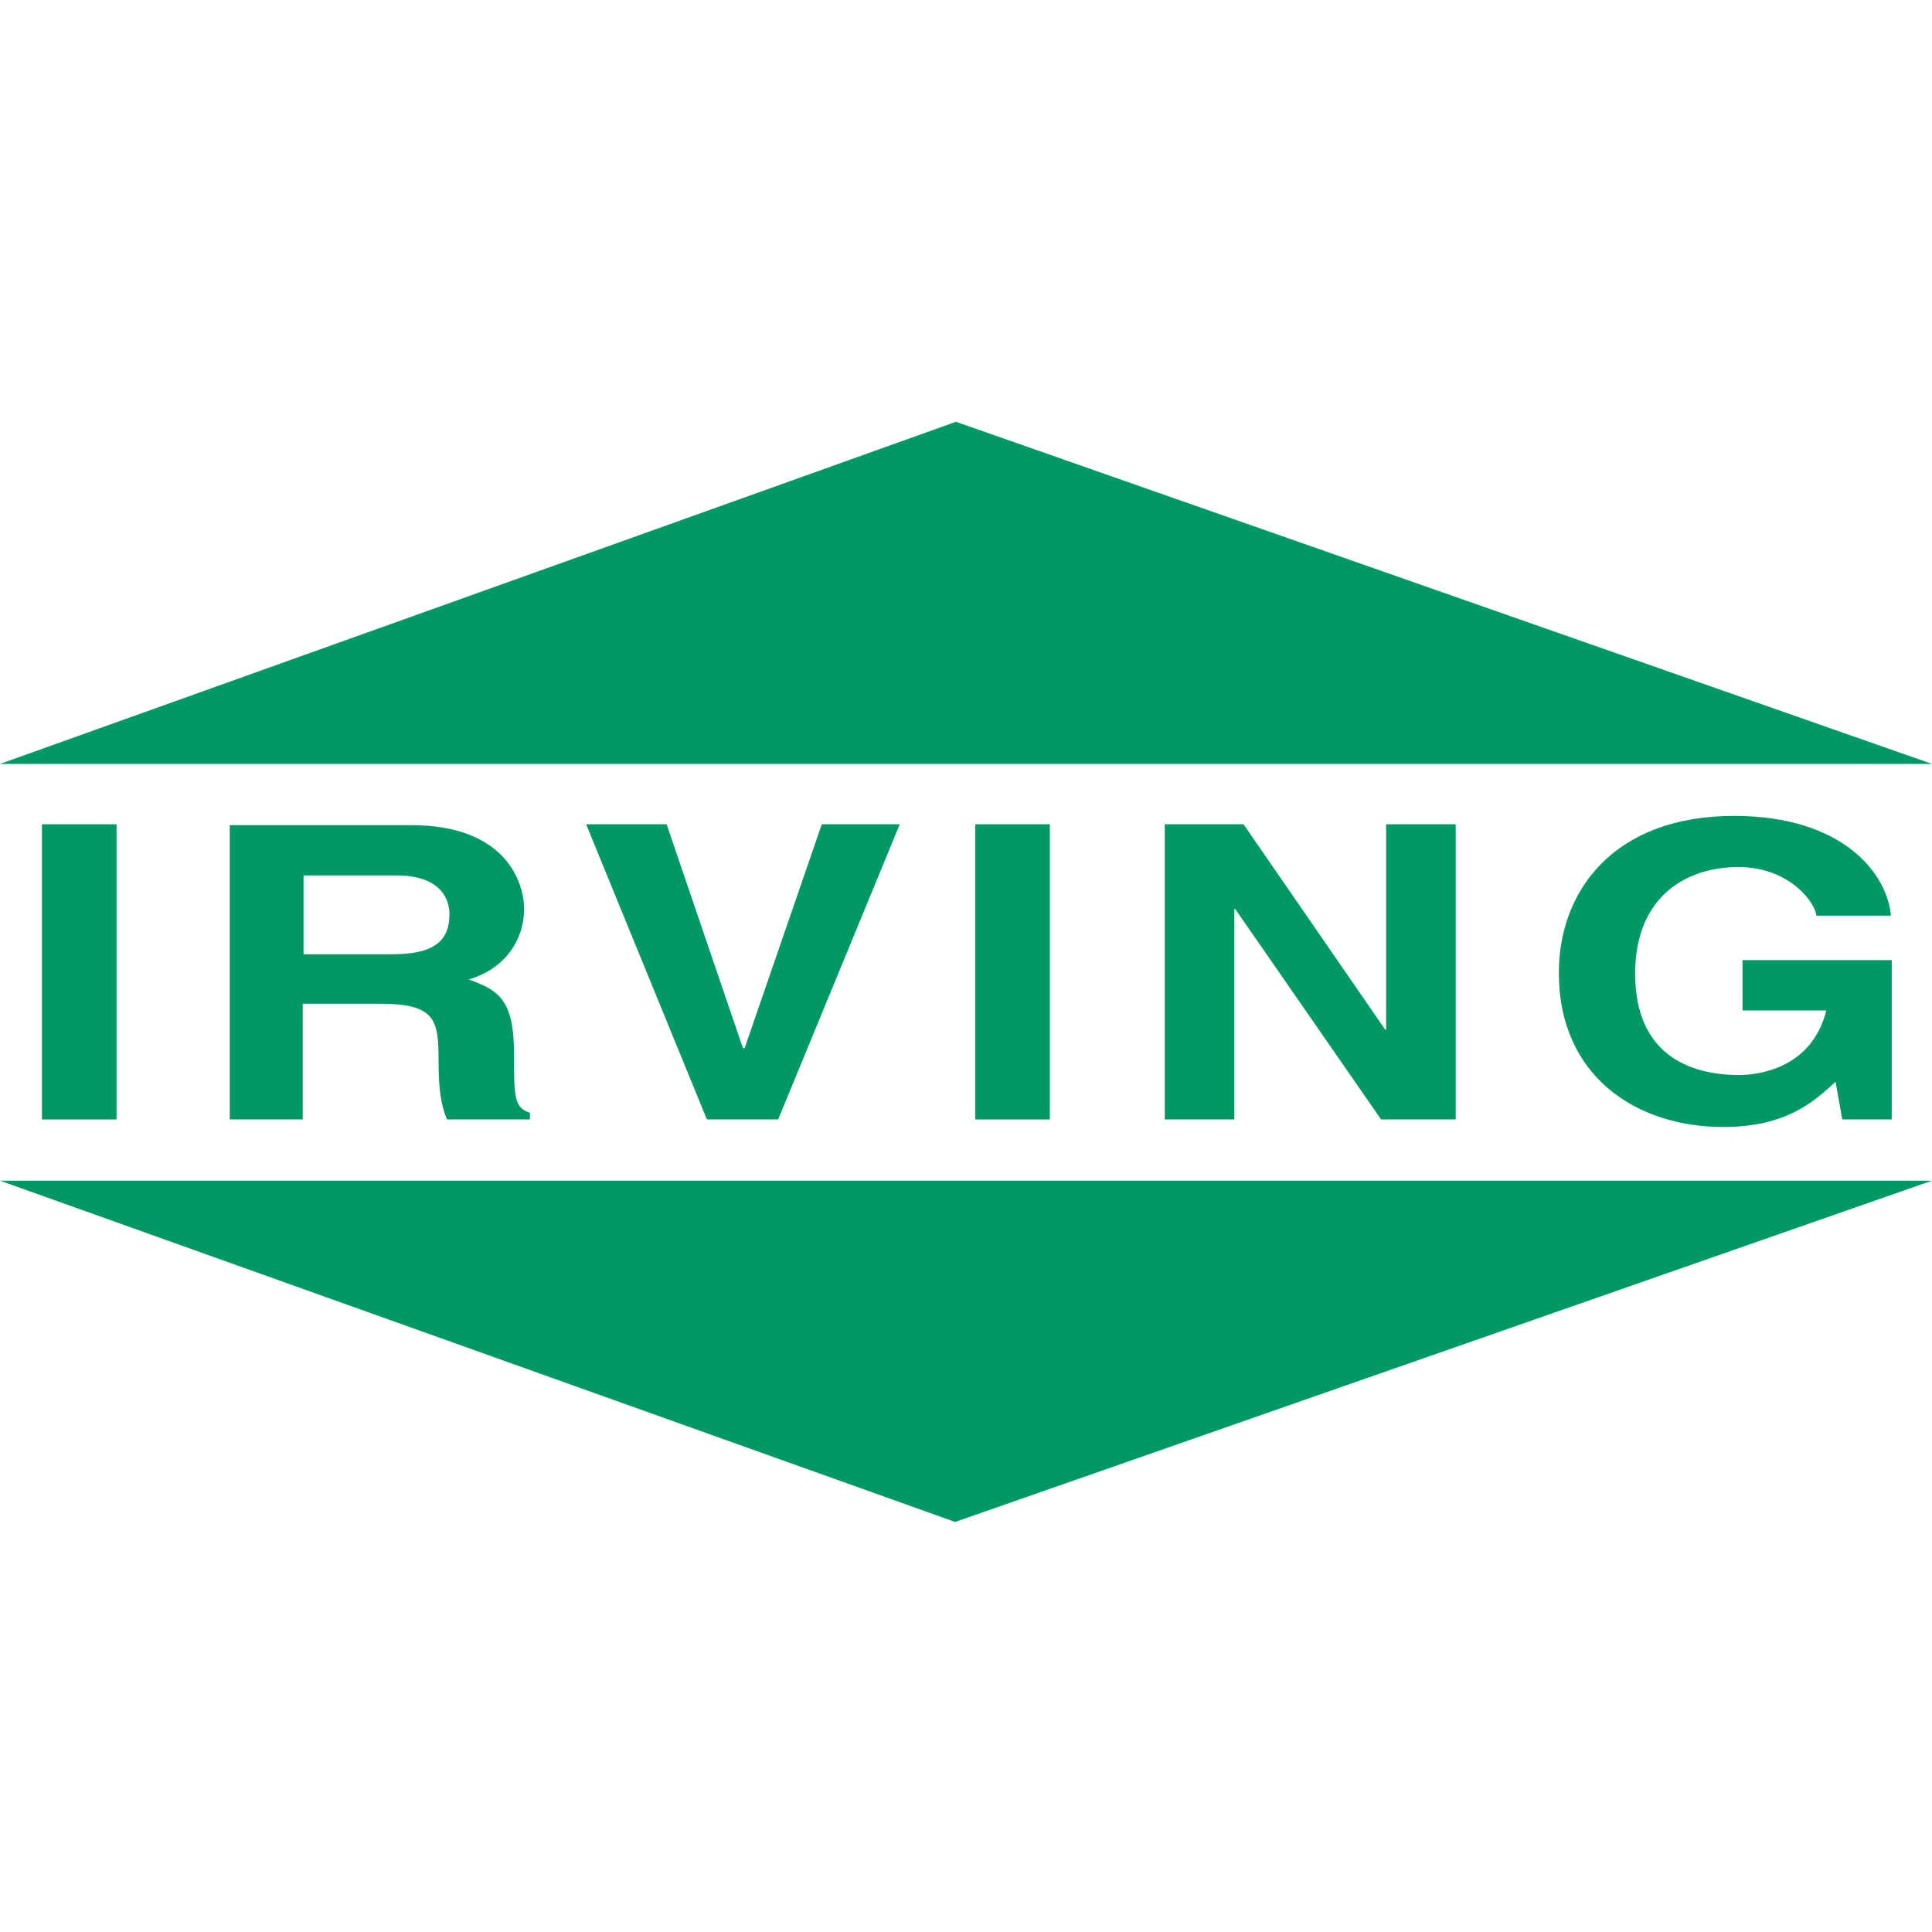
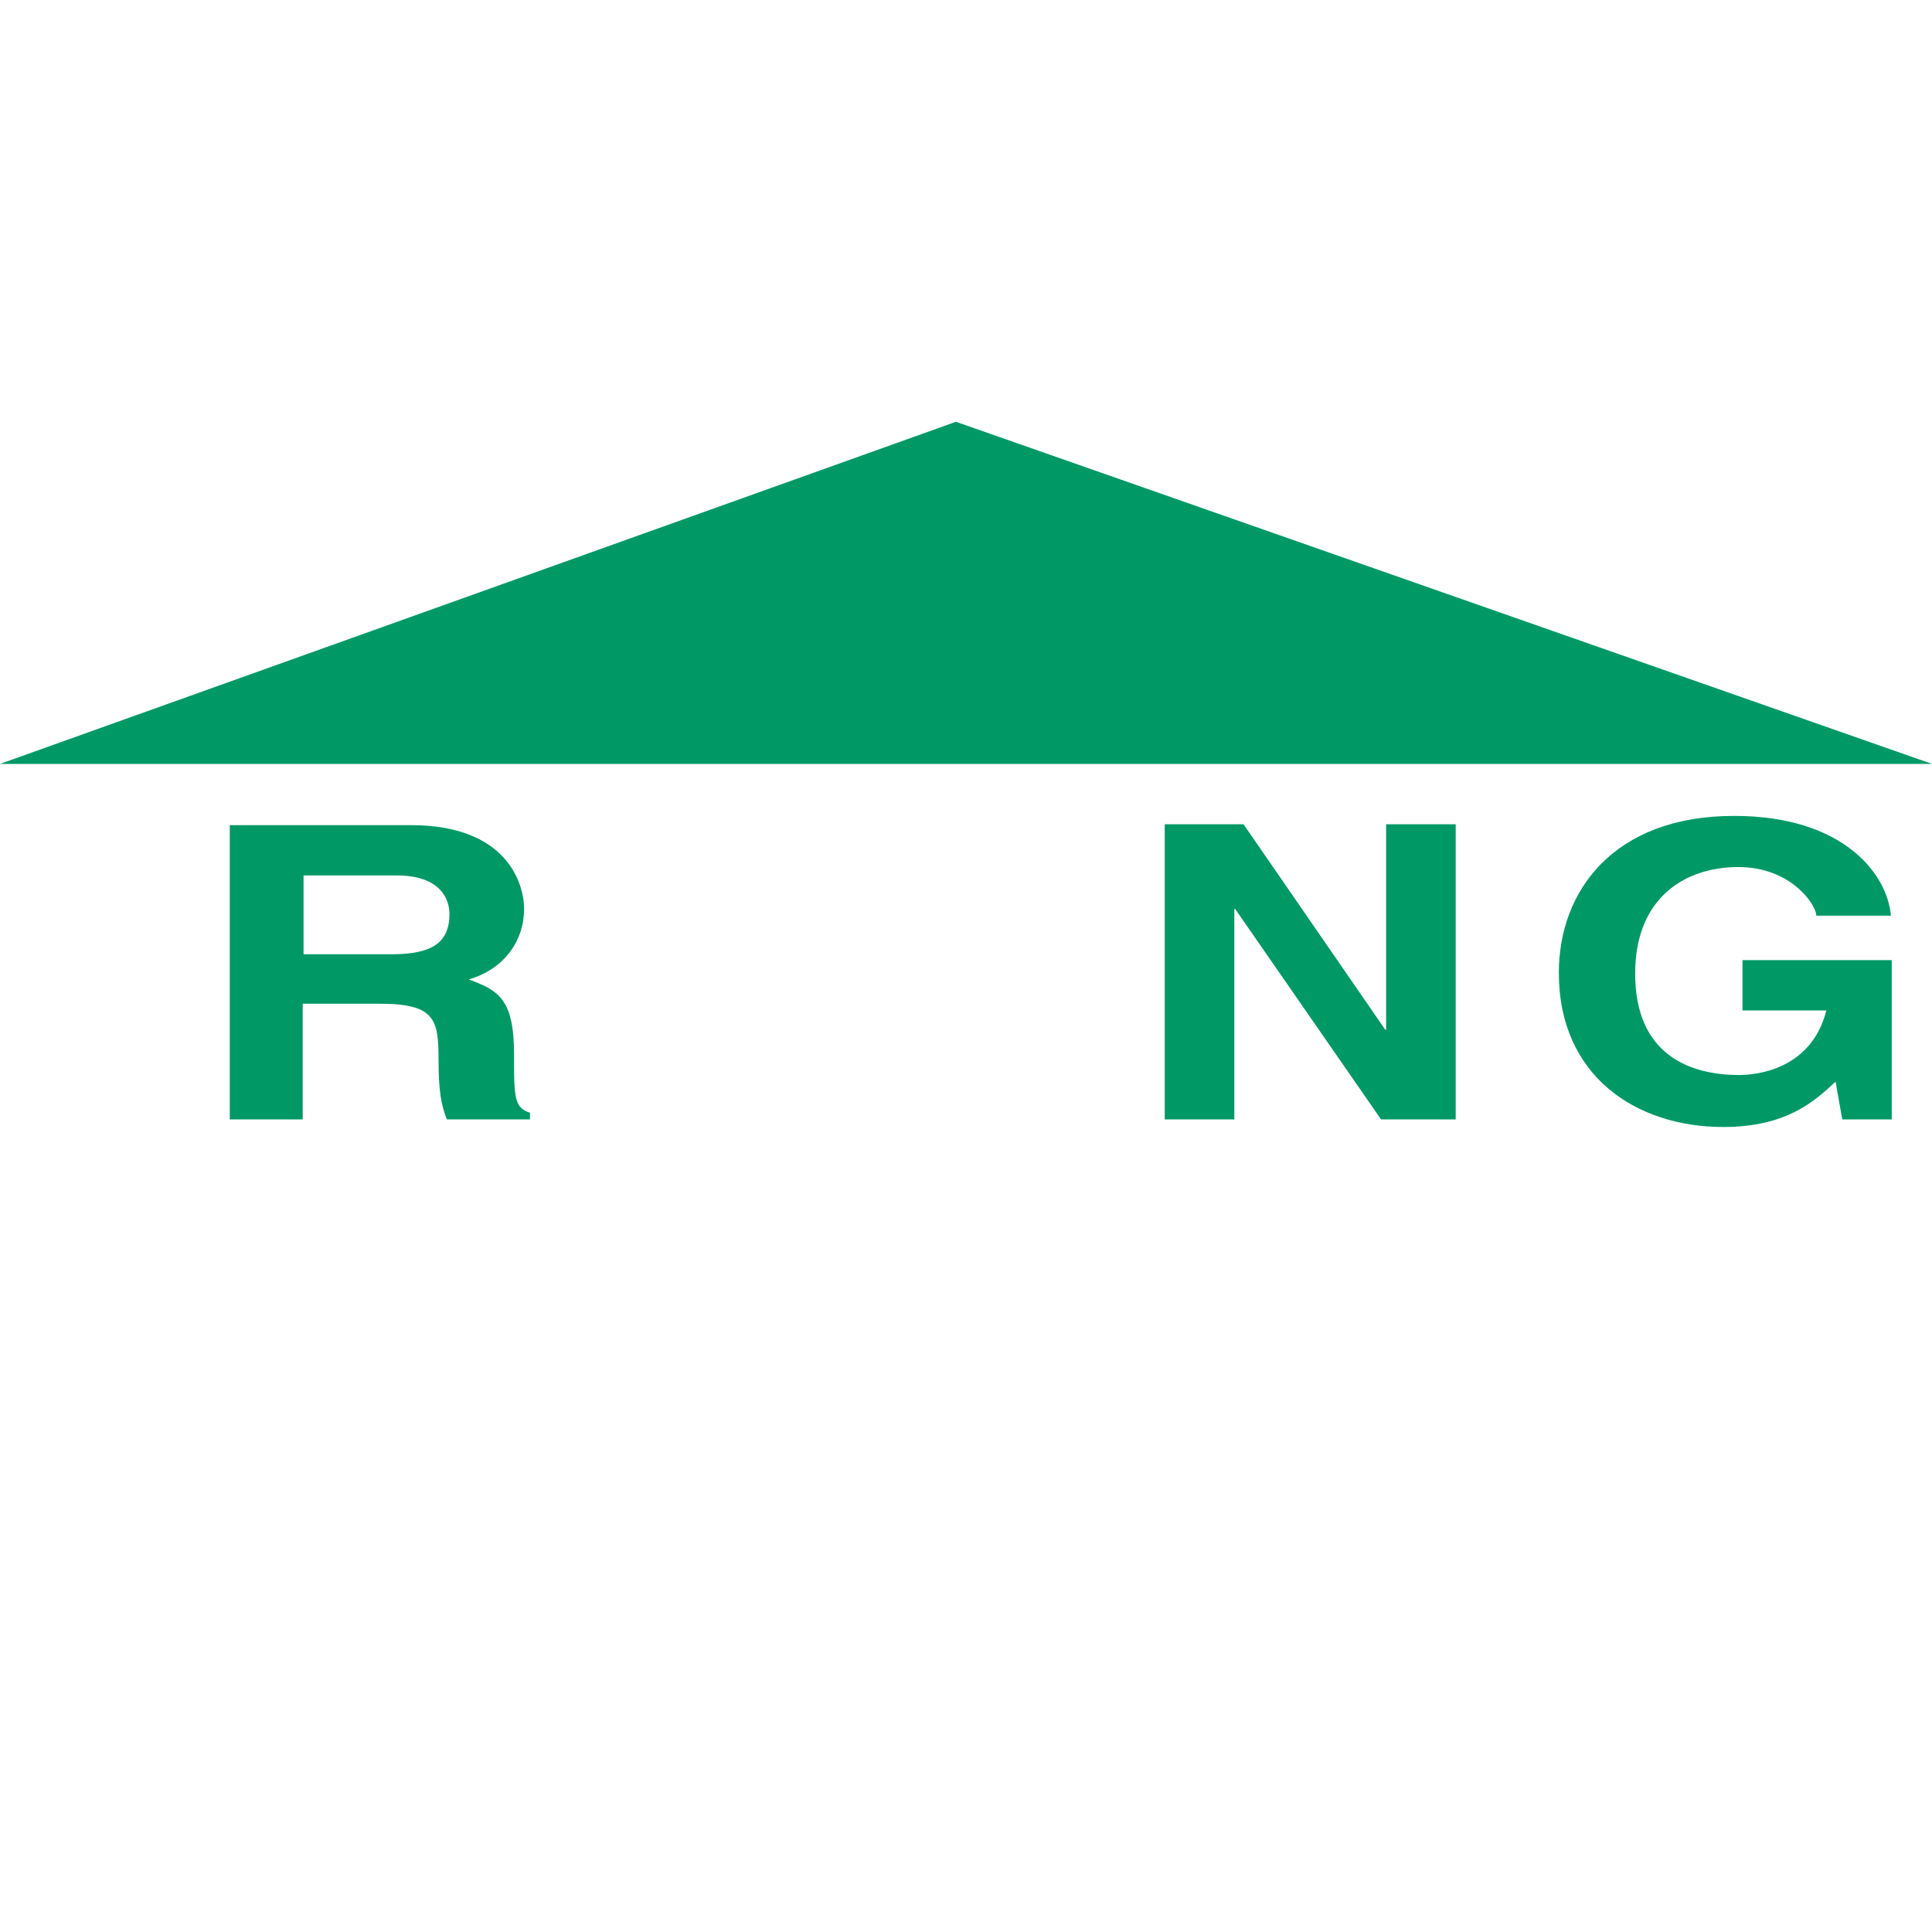
<svg xmlns="http://www.w3.org/2000/svg" version="1.1" id="Слой_1" x="0px" y="0px" viewBox="0 0 230.4 230.4" style="enable-background:new 0 0 230.4 230.4;" xml:space="preserve">
  <style type="text/css">
	.st0{fill:#009966;}
</style>
  <g>
-     <rect x="5" y="98.3" class="st0" width="8.9" height="35.2" />
    <path class="st0" d="M36.2,113.8v-9.4h11.1c5.2,0,6.3,2.8,6.3,4.6c0,3.5-2.2,4.8-6.9,4.8H36.2V113.8z M27.4,133.5h8.7v-13.8h9.2   c6.6,0,7,1.9,7,6.7c0,3.6,0.3,5.4,1,7.1h9.9v-0.8c-1.9-0.6-1.9-1.9-1.9-7c0-6.6-1.9-7.6-5.4-8.9c4.2-1.2,6.6-4.6,6.6-8.4   c0-3.1-2.1-10-13.5-10H27.4V133.5z" />
-     <polygon class="st0" points="88.8,125 88.6,125 79.5,98.3 69.9,98.3 84.3,133.5 92.8,133.5 107.3,98.3 98,98.3  " />
-     <rect x="116.3" y="98.3" class="st0" width="8.9" height="35.2" />
    <polygon class="st0" points="165.3,122.8 165.2,122.8 148.3,98.3 138.9,98.3 138.9,133.5 147.2,133.5 147.2,108.4 147.3,108.4    164.7,133.5 173.6,133.5 173.6,98.3 165.3,98.3  " />
    <path class="st0" d="M207.8,120.5h10c-1.8,7.1-8.4,7.7-10.4,7.7c-6,0-12.4-2.5-12.4-12.1c0-9,5.9-12.7,12.3-12.7   c6.3,0,9.3,4.5,9.3,5.8h8.9c-0.4-4.9-5.6-11.9-18.7-11.9c-14.4,0-20.9,9-20.9,18.7c0,12.4,9.3,18.4,19.6,18.4   c7.7,0,11-3.2,13.4-5.4l0.8,4.5h5.9v-19h-17.8L207.8,120.5L207.8,120.5z" />
    <polygon class="st0" points="0,91.1 230.4,91.1 114,50.3  " />
-     <polygon class="st0" points="230.4,140.8 0,140.8 113.9,181.5  " />
  </g>
</svg>